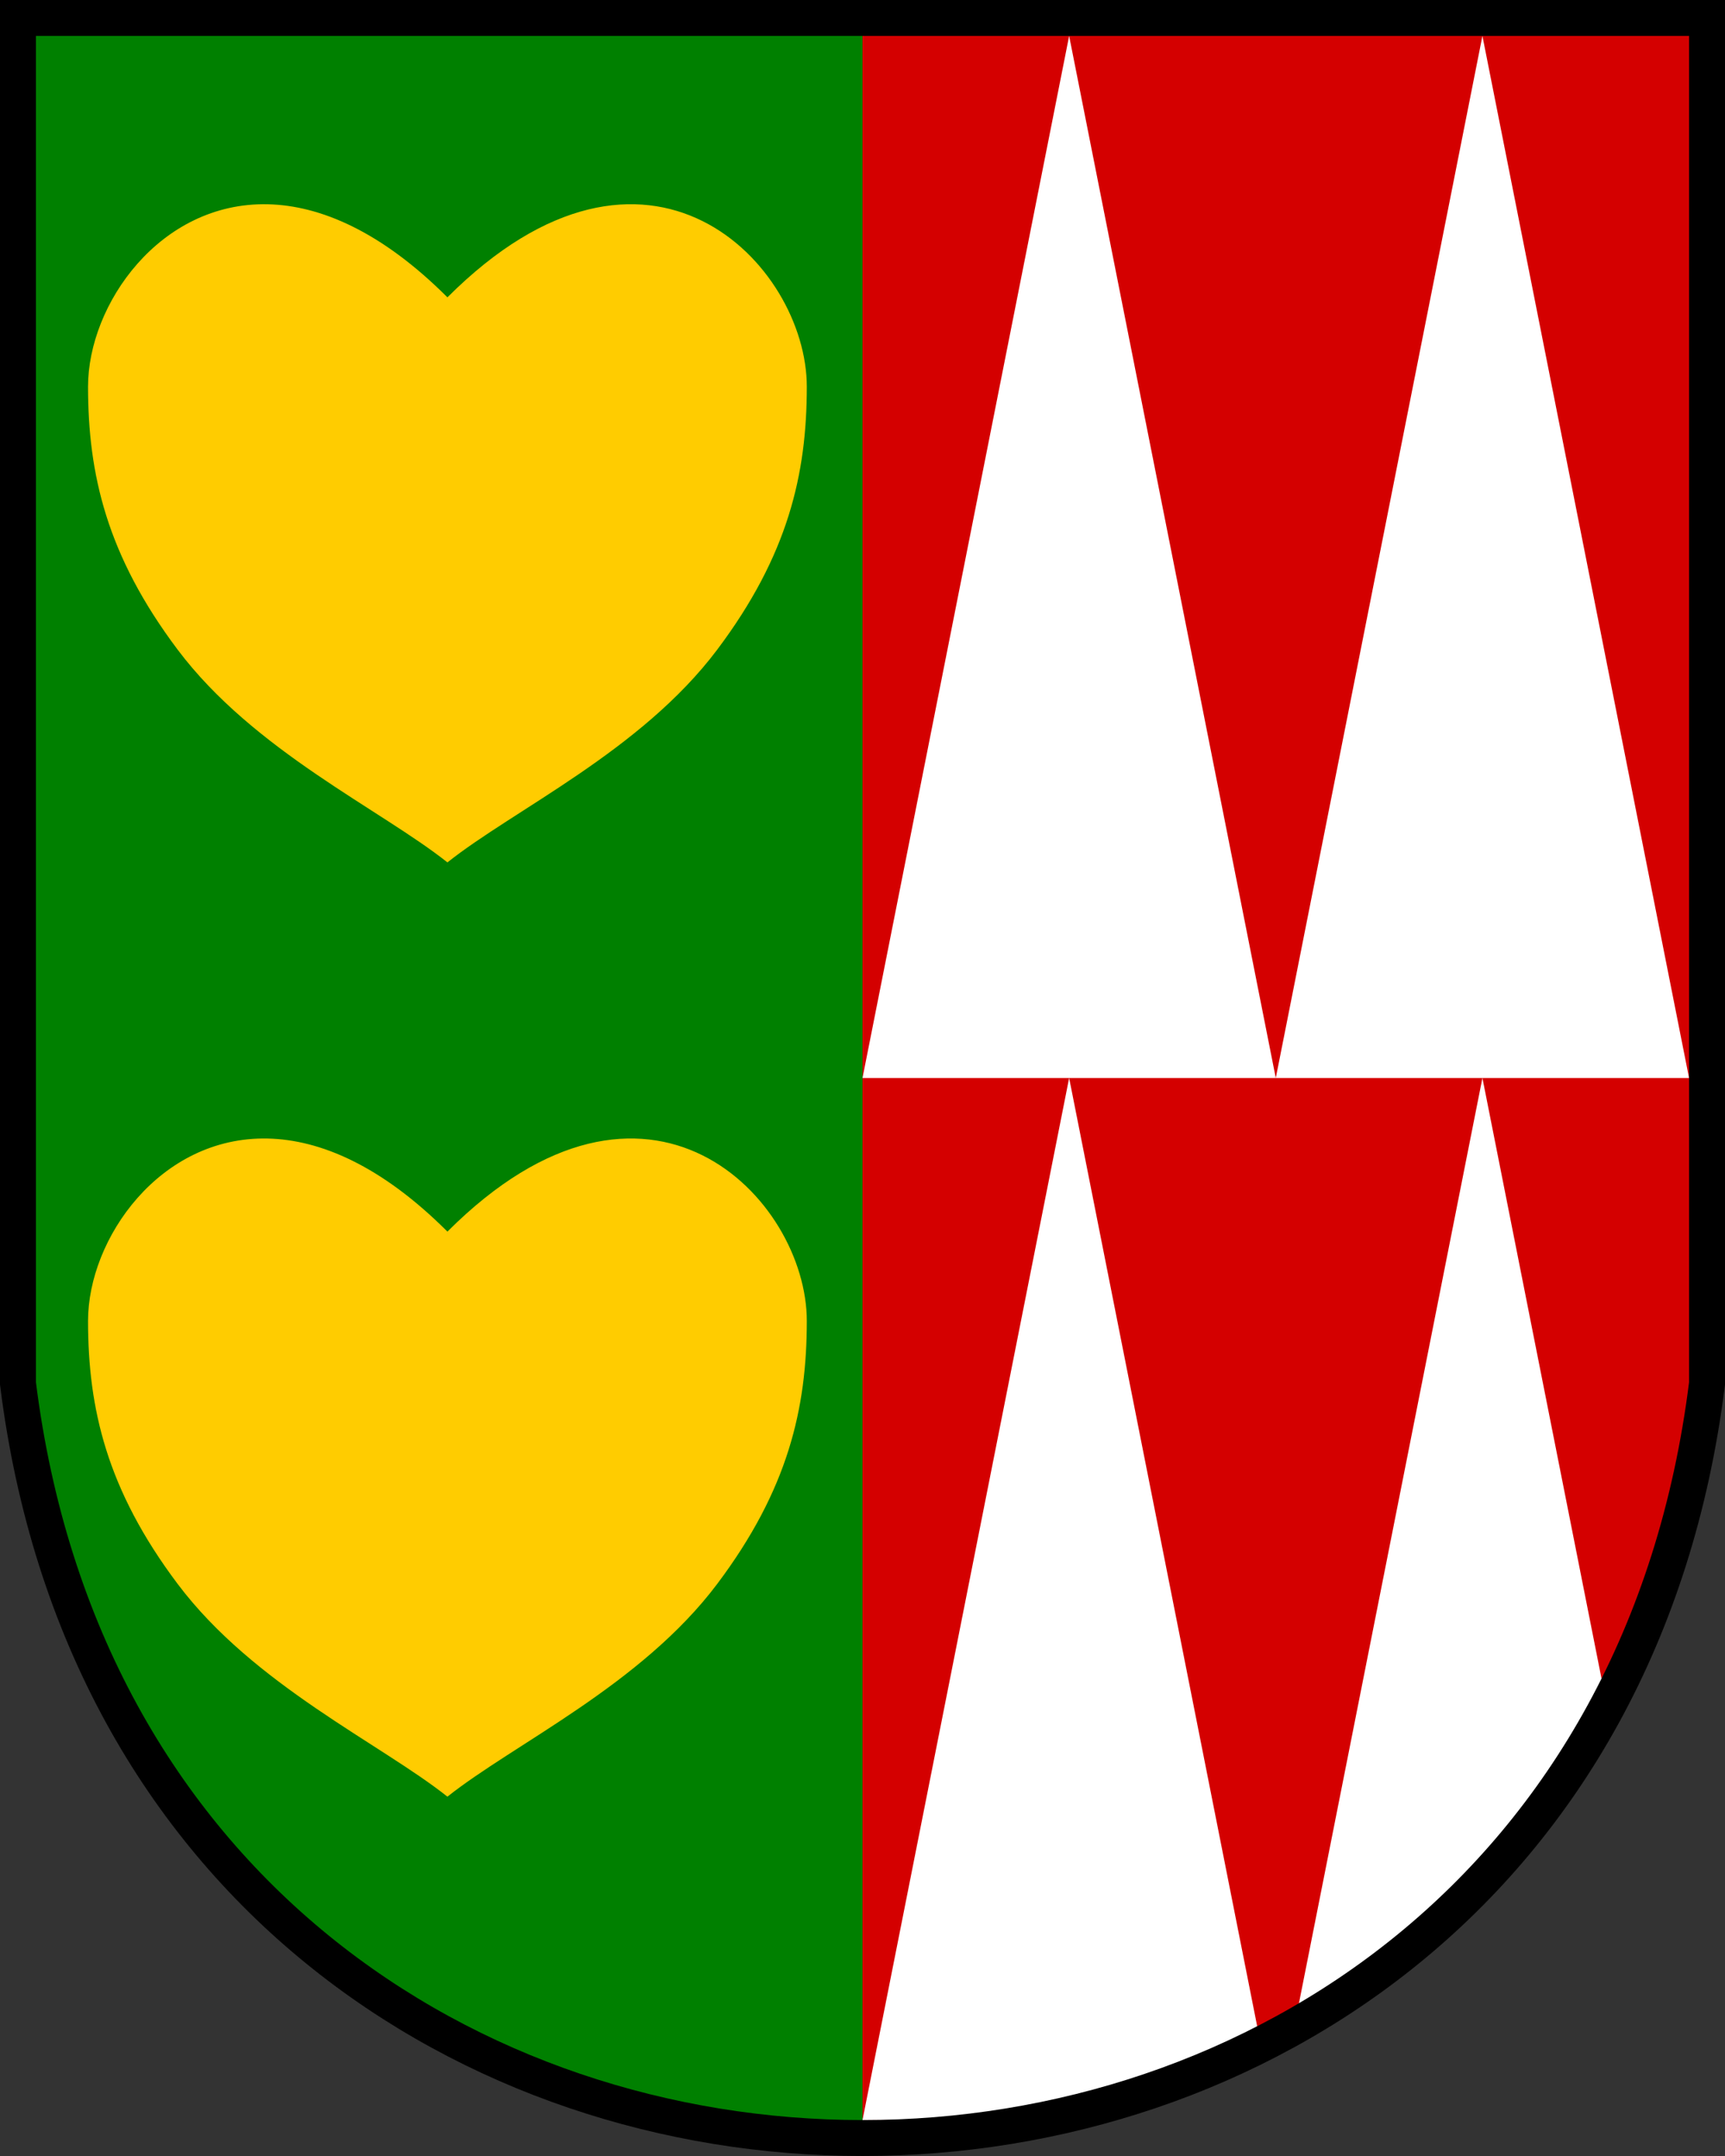
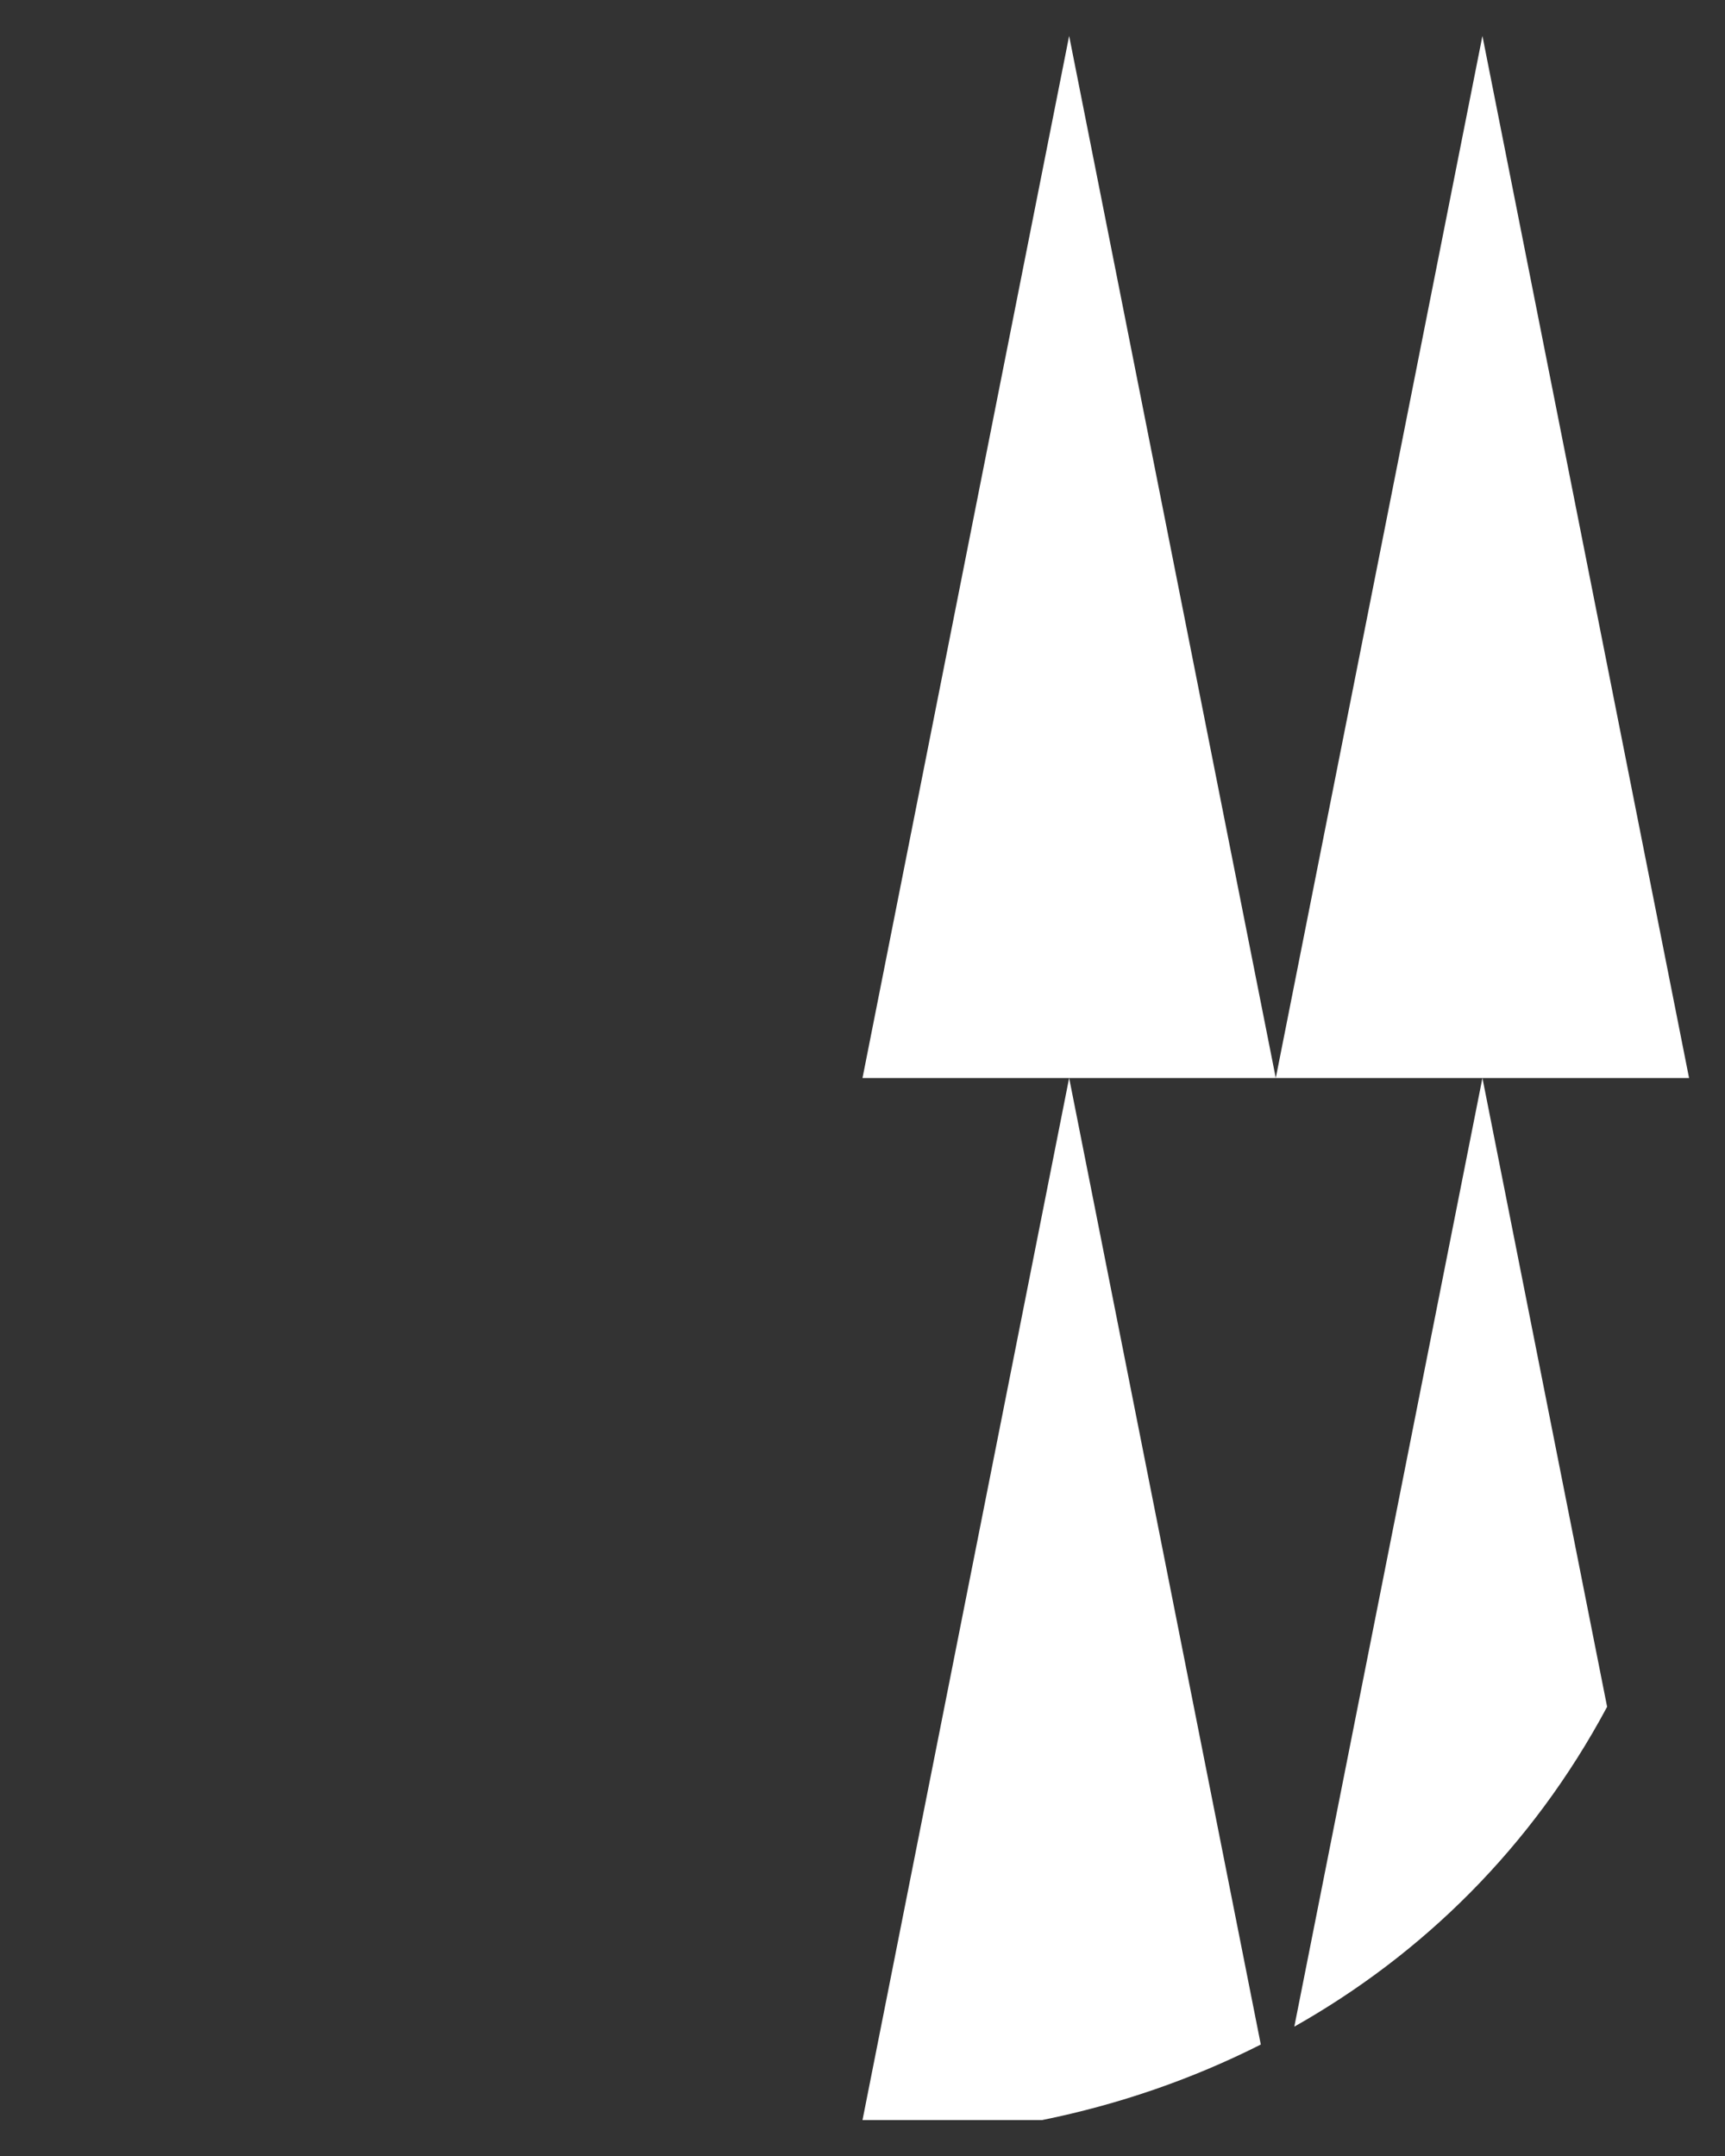
<svg xmlns="http://www.w3.org/2000/svg" xmlns:xlink="http://www.w3.org/1999/xlink" width="240" height="300" viewBox="0 0 480 600">
  <rect x="0" y="0" width="480" height="600" fill="#333333" stroke="none" />
-   <path fill="#d40000" d="M5 5v380c35 280 435 280 470 0V5z" />
-   <path fill="green" d="M5 5v380c17.5 140 126.25 210 235 210l0-590z" />
-   <path id="a" fill="#fc0" d="M74.473 56.844c-30.018-.648-49.973 27.9-49.973 50.763 0 24.363 5.21 46.946 24.935 73.193 21.178 28.181 56.553 44.476 75.065 59.2 18.512-14.724 53.89-31.019 75.068-59.2 19.725-26.247 24.932-48.831 24.932-73.193 0-34.028-44.203-80.655-100-24.858-18.308-18.308-35.367-25.588-50.027-25.905z" />
  <use xlink:href="#a" y="260" />
  <path fill="#fff" d="M297.5 10 240 300h115L297.5 10zM355 300h115L412.5 10 355 300zm57.5 0-52.344 264c35.424-19.995 65.994-49.666 87.04-89.012L412.5 300.004zm-115 0L240 590h49.984c21.07-4.269 41.584-11.28 60.848-21.02L297.5 300z" />
-   <path fill="none" stroke="#000" stroke-width="10" d="M5 5v380c35 280 435 280 470 0V5z" />
</svg>